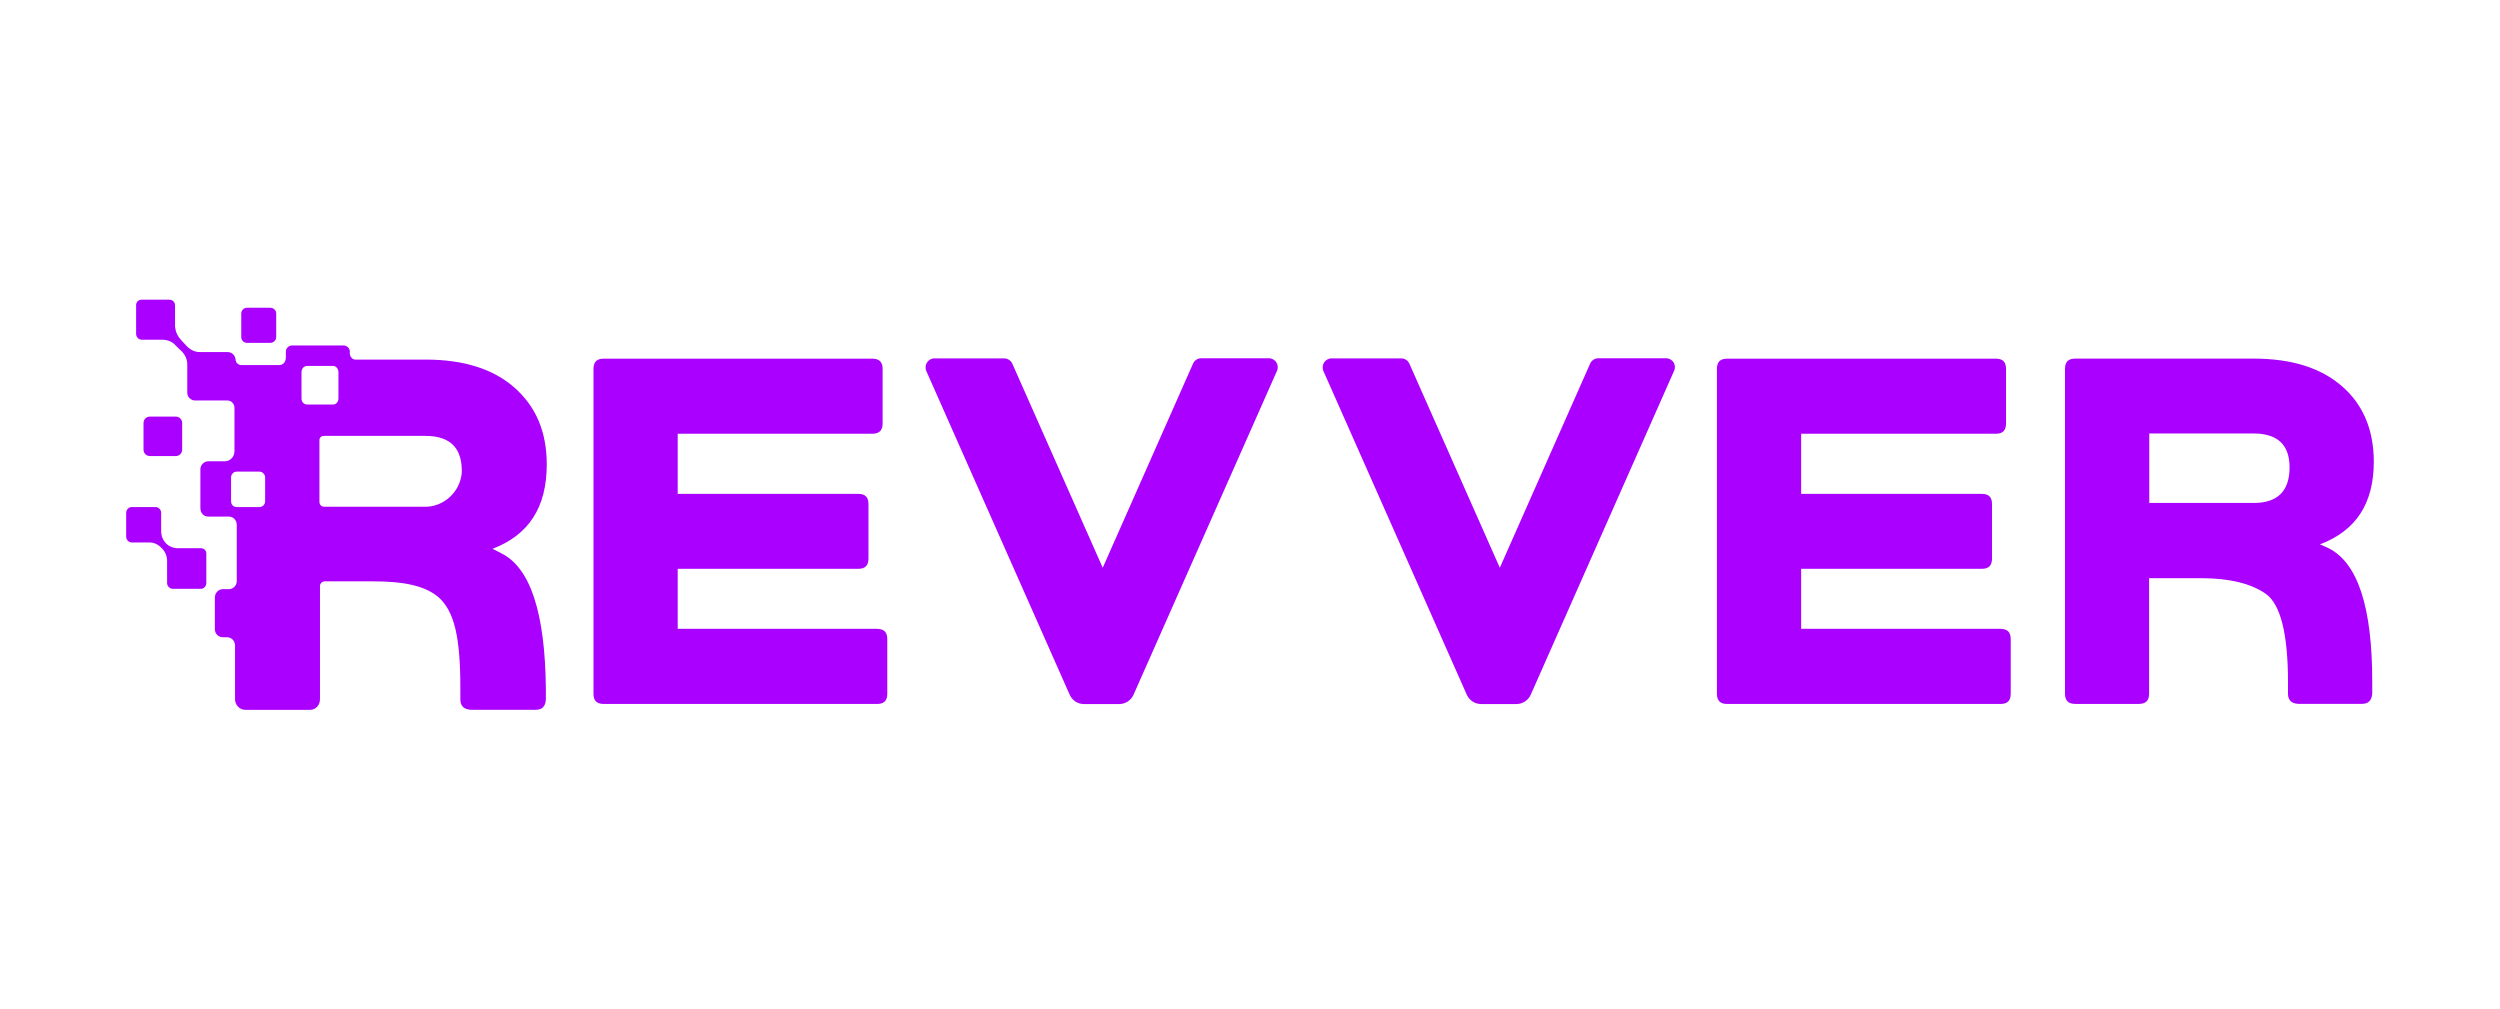
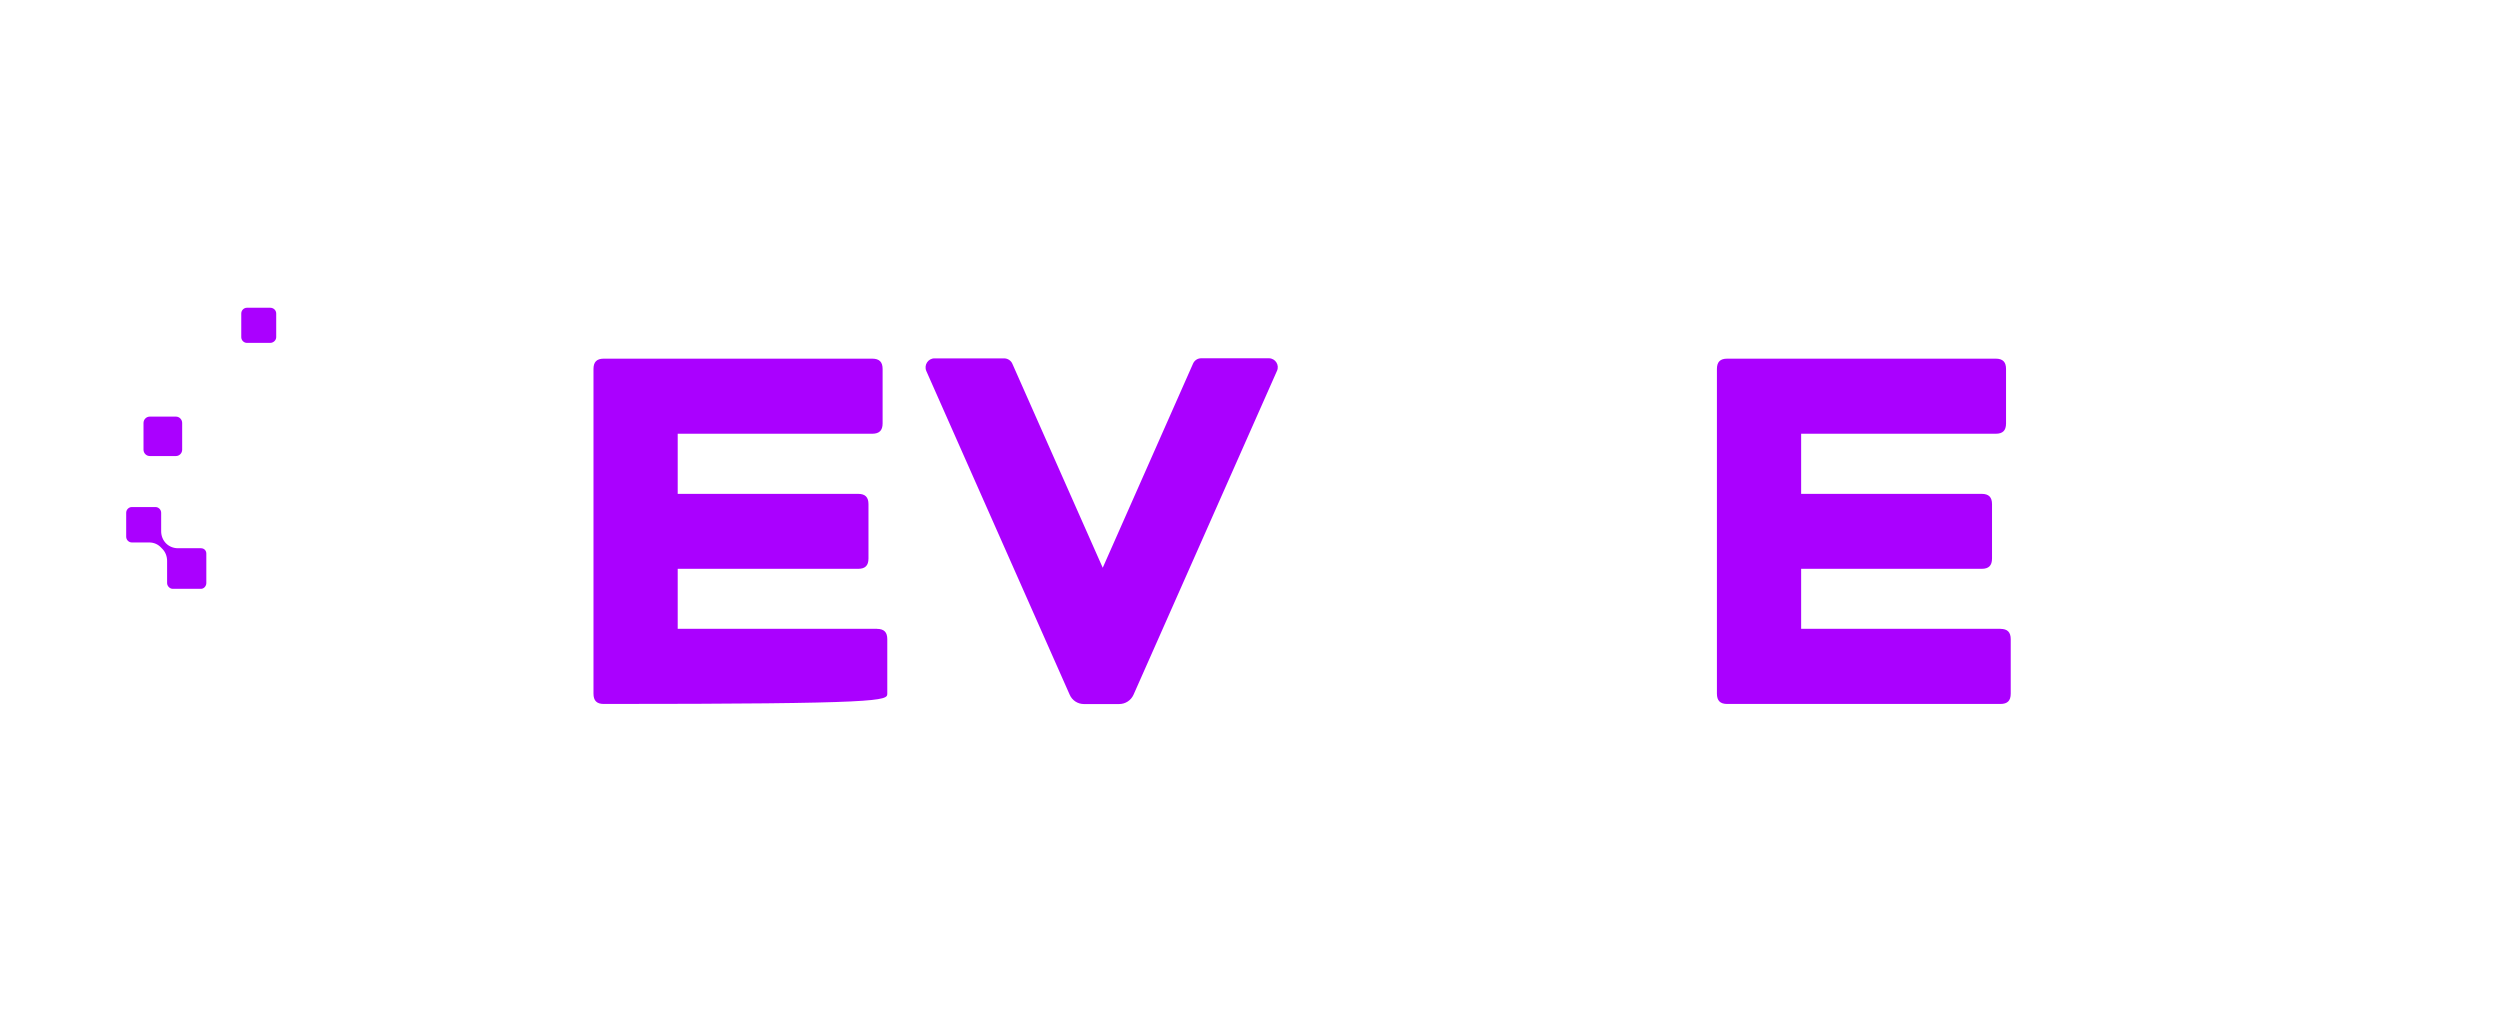
<svg xmlns="http://www.w3.org/2000/svg" width="317" height="128" viewBox="0 0 317 128" fill="none">
  <g clip-path="url(#clip0_988_239)">
-     <path d="M53.942 64.257H41.116C40.754 64.257 40.505 64 40.505 63.635V55.82C40.505 55.455 40.758 55.271 41.116 55.271H53.942C57.077 55.271 58.627 56.804 58.554 59.91C58.373 62.358 56.285 64.257 53.942 64.257ZM38.951 51.293C38.517 51.293 38.231 50.964 38.231 50.526V47.167C38.231 46.766 38.521 46.4 38.951 46.4H42.267C42.593 46.4 42.915 46.766 42.915 47.167V50.526C42.915 50.964 42.59 51.293 42.267 51.293H38.951ZM33.619 63.526C33.619 64 33.293 64.293 32.899 64.293H30.017C29.586 64.293 29.297 64 29.297 63.526V60.532C29.297 60.167 29.586 59.802 30.017 59.802H32.899C33.297 59.802 33.619 60.167 33.619 60.532V63.526ZM63.528 70.133L62.446 69.587C67.058 67.833 69.328 64.329 69.328 58.887C69.328 54.761 67.959 51.546 65.219 49.138C62.515 46.766 58.768 45.594 53.939 45.594H45.041C44.642 45.594 44.356 45.156 44.356 44.827V44.571C44.356 44.169 43.998 43.804 43.563 43.804H37.04C36.606 43.804 36.247 44.169 36.247 44.571V45.301C36.247 45.923 35.889 46.288 35.418 46.288H30.589C30.191 46.288 29.869 45.959 29.869 45.558C29.796 45.008 29.365 44.643 28.859 44.643H25.365C24.717 44.643 24.174 44.386 23.707 43.912L22.987 43.146C22.516 42.636 22.266 42.086 22.194 41.428V38.767C22.194 38.293 21.904 38 21.437 38H17.98C17.549 38 17.26 38.293 17.26 38.694V42.347C17.26 42.712 17.549 43.077 17.98 43.077H20.576C21.26 43.077 21.872 43.334 22.27 43.807L23.063 44.574C23.53 45.048 23.747 45.634 23.747 46.216V49.796C23.747 50.378 24.218 50.783 24.757 50.783H28.902C29.369 50.819 29.731 51.221 29.731 51.734V57.212C29.731 57.943 29.155 58.489 28.54 58.489H26.415C25.876 58.489 25.409 58.963 25.409 59.476V64.405C25.409 65.027 25.803 65.501 26.415 65.501H29.011C29.586 65.501 30.021 65.974 30.021 66.56V73.68C30.021 74.266 29.554 74.704 29.011 74.704H28.254C27.715 74.704 27.244 75.177 27.244 75.763V79.781C27.244 80.367 27.711 80.804 28.254 80.804H28.793C29.369 80.804 29.803 81.278 29.803 81.864V88.655C29.803 89.385 30.379 90.007 31.099 90.007H39.313C40.034 90.007 40.573 89.421 40.573 88.655V74.302C40.573 74.01 40.827 73.716 41.185 73.716H47.346C50.949 73.716 53.797 74.19 55.6 75.724C57.653 77.55 58.373 80.909 58.373 87.263V88.651C58.373 89.562 58.84 89.964 59.778 90.004H67.919C68.712 90.004 69.179 89.602 69.216 88.651V87.263C69.107 77.731 67.272 71.963 63.521 70.137" fill="#AA00FF" />
    <path d="M35.023 39.754V42.748C35.023 43.149 34.664 43.478 34.266 43.478H31.312C30.918 43.478 30.592 43.149 30.592 42.748V39.754C30.592 39.352 30.918 39.023 31.312 39.023H34.266C34.697 39.023 35.023 39.352 35.023 39.754Z" fill="#AA00FF" />
    <path d="M18.99 57.827H22.306C22.741 57.827 23.099 57.462 23.099 57.025V53.629C23.099 53.191 22.741 52.826 22.306 52.826H18.99C18.556 52.826 18.197 53.191 18.197 53.629V57.025C18.197 57.462 18.556 57.827 18.99 57.827Z" fill="#AA00FF" />
    <path d="M25.477 69.515H22.56C21.984 69.515 21.441 69.294 21.046 68.893C20.652 68.491 20.435 67.942 20.435 67.359V65.023C20.435 64.622 20.109 64.293 19.714 64.293H16.72C16.326 64.293 16 64.622 16 65.023V68.054C16 68.455 16.326 68.784 16.72 68.784H18.918C19.493 68.784 20.036 69.005 20.431 69.442L20.576 69.587C20.974 69.988 21.188 70.538 21.188 71.12V73.934C21.188 74.299 21.513 74.664 21.908 74.664H25.477C25.872 74.664 26.162 74.299 26.162 73.934V70.281C26.198 69.808 25.872 69.515 25.477 69.515Z" fill="#AA00FF" />
    <path d="M160.891 45.428H152.315C151.855 45.428 151.457 45.695 151.276 46.111L139.826 71.992L128.361 46.111C128.183 45.709 127.767 45.442 127.322 45.442H118.492C117.678 45.442 117.131 46.288 117.457 47.047L135.634 88.083C135.945 88.81 136.654 89.273 137.44 89.273H141.914C142.7 89.273 143.409 88.814 143.735 88.083L161.912 47.047C162.27 46.292 161.72 45.428 160.891 45.428Z" fill="#AA00FF" />
-     <path d="M211.257 45.428H202.667C202.221 45.428 201.809 45.695 201.628 46.111L190.177 71.992L178.709 46.111C178.531 45.709 178.119 45.442 177.673 45.442H168.844C168.029 45.442 167.483 46.288 167.809 47.047L185.985 88.083C186.311 88.81 187.024 89.273 187.806 89.273H192.28C193.066 89.273 193.776 88.814 194.101 88.083L212.263 47.047C212.636 46.292 212.086 45.428 211.257 45.428Z" fill="#AA00FF" />
-     <path d="M111.205 79.734H85.933V72.126H108.82C109.71 72.126 110.123 71.71 110.123 70.82V63.928C110.123 63.038 109.706 62.622 108.82 62.622H85.933V54.999H110.597C111.488 54.999 111.915 54.584 111.915 53.694V46.787C111.915 45.894 111.498 45.478 110.597 45.478H76.557C75.667 45.478 75.254 45.894 75.254 46.787V87.957C75.254 88.847 75.67 89.262 76.557 89.262H111.205C112.096 89.262 112.508 88.847 112.508 87.957V81.047C112.508 80.157 112.092 79.741 111.205 79.741" fill="#AA00FF" />
-     <path d="M295.237 69.496L294.169 69.023C298.745 67.298 300.997 63.837 300.997 58.547C300.997 54.504 299.632 51.282 296.968 48.979C294.3 46.646 290.567 45.471 285.753 45.471H263.145C262.255 45.471 261.842 45.887 261.842 46.78V87.95C261.842 88.839 262.255 89.255 263.145 89.255H271.203C272.094 89.255 272.507 88.839 272.507 87.95V73.315H279.157C282.654 73.315 285.38 73.97 287.273 75.275C289.17 76.599 290.118 80.341 290.118 86.521V87.946C290.118 88.778 290.535 89.194 291.422 89.251H299.48C300.309 89.251 300.725 88.836 300.801 87.946V86.521C300.816 76.982 298.962 71.337 295.23 69.496M285.756 63.776H272.528V54.967H285.756C288.779 54.967 290.318 56.392 290.318 59.259C290.318 62.29 288.779 63.776 285.756 63.776Z" fill="#AA00FF" />
+     <path d="M111.205 79.734H85.933V72.126H108.82C109.71 72.126 110.123 71.71 110.123 70.82V63.928C110.123 63.038 109.706 62.622 108.82 62.622H85.933V54.999H110.597C111.488 54.999 111.915 54.584 111.915 53.694V46.787C111.915 45.894 111.498 45.478 110.597 45.478H76.557C75.667 45.478 75.254 45.894 75.254 46.787V87.957C75.254 88.847 75.67 89.262 76.557 89.262C112.096 89.262 112.508 88.847 112.508 87.957V81.047C112.508 80.157 112.092 79.741 111.205 79.741" fill="#AA00FF" />
    <path d="M253.656 79.734H228.384V72.126H251.285C252.176 72.126 252.588 71.71 252.588 70.82V63.928C252.588 63.038 252.172 62.622 251.285 62.622H228.384V54.999H253.063C253.953 54.999 254.366 54.584 254.366 53.694V46.787C254.366 45.894 253.95 45.478 253.063 45.478H219.008C218.118 45.478 217.705 45.894 217.705 46.787V87.957C217.705 88.847 218.121 89.262 219.008 89.262H253.656C254.547 89.262 254.96 88.847 254.96 87.957V81.047C254.96 80.157 254.543 79.741 253.656 79.741" fill="#AA00FF" />
  </g>
  <defs>
    <clipPath id="clip0_988_239">
      <rect width="285" height="52" fill="white" transform="translate(16 38)" />
    </clipPath>
  </defs>
</svg>